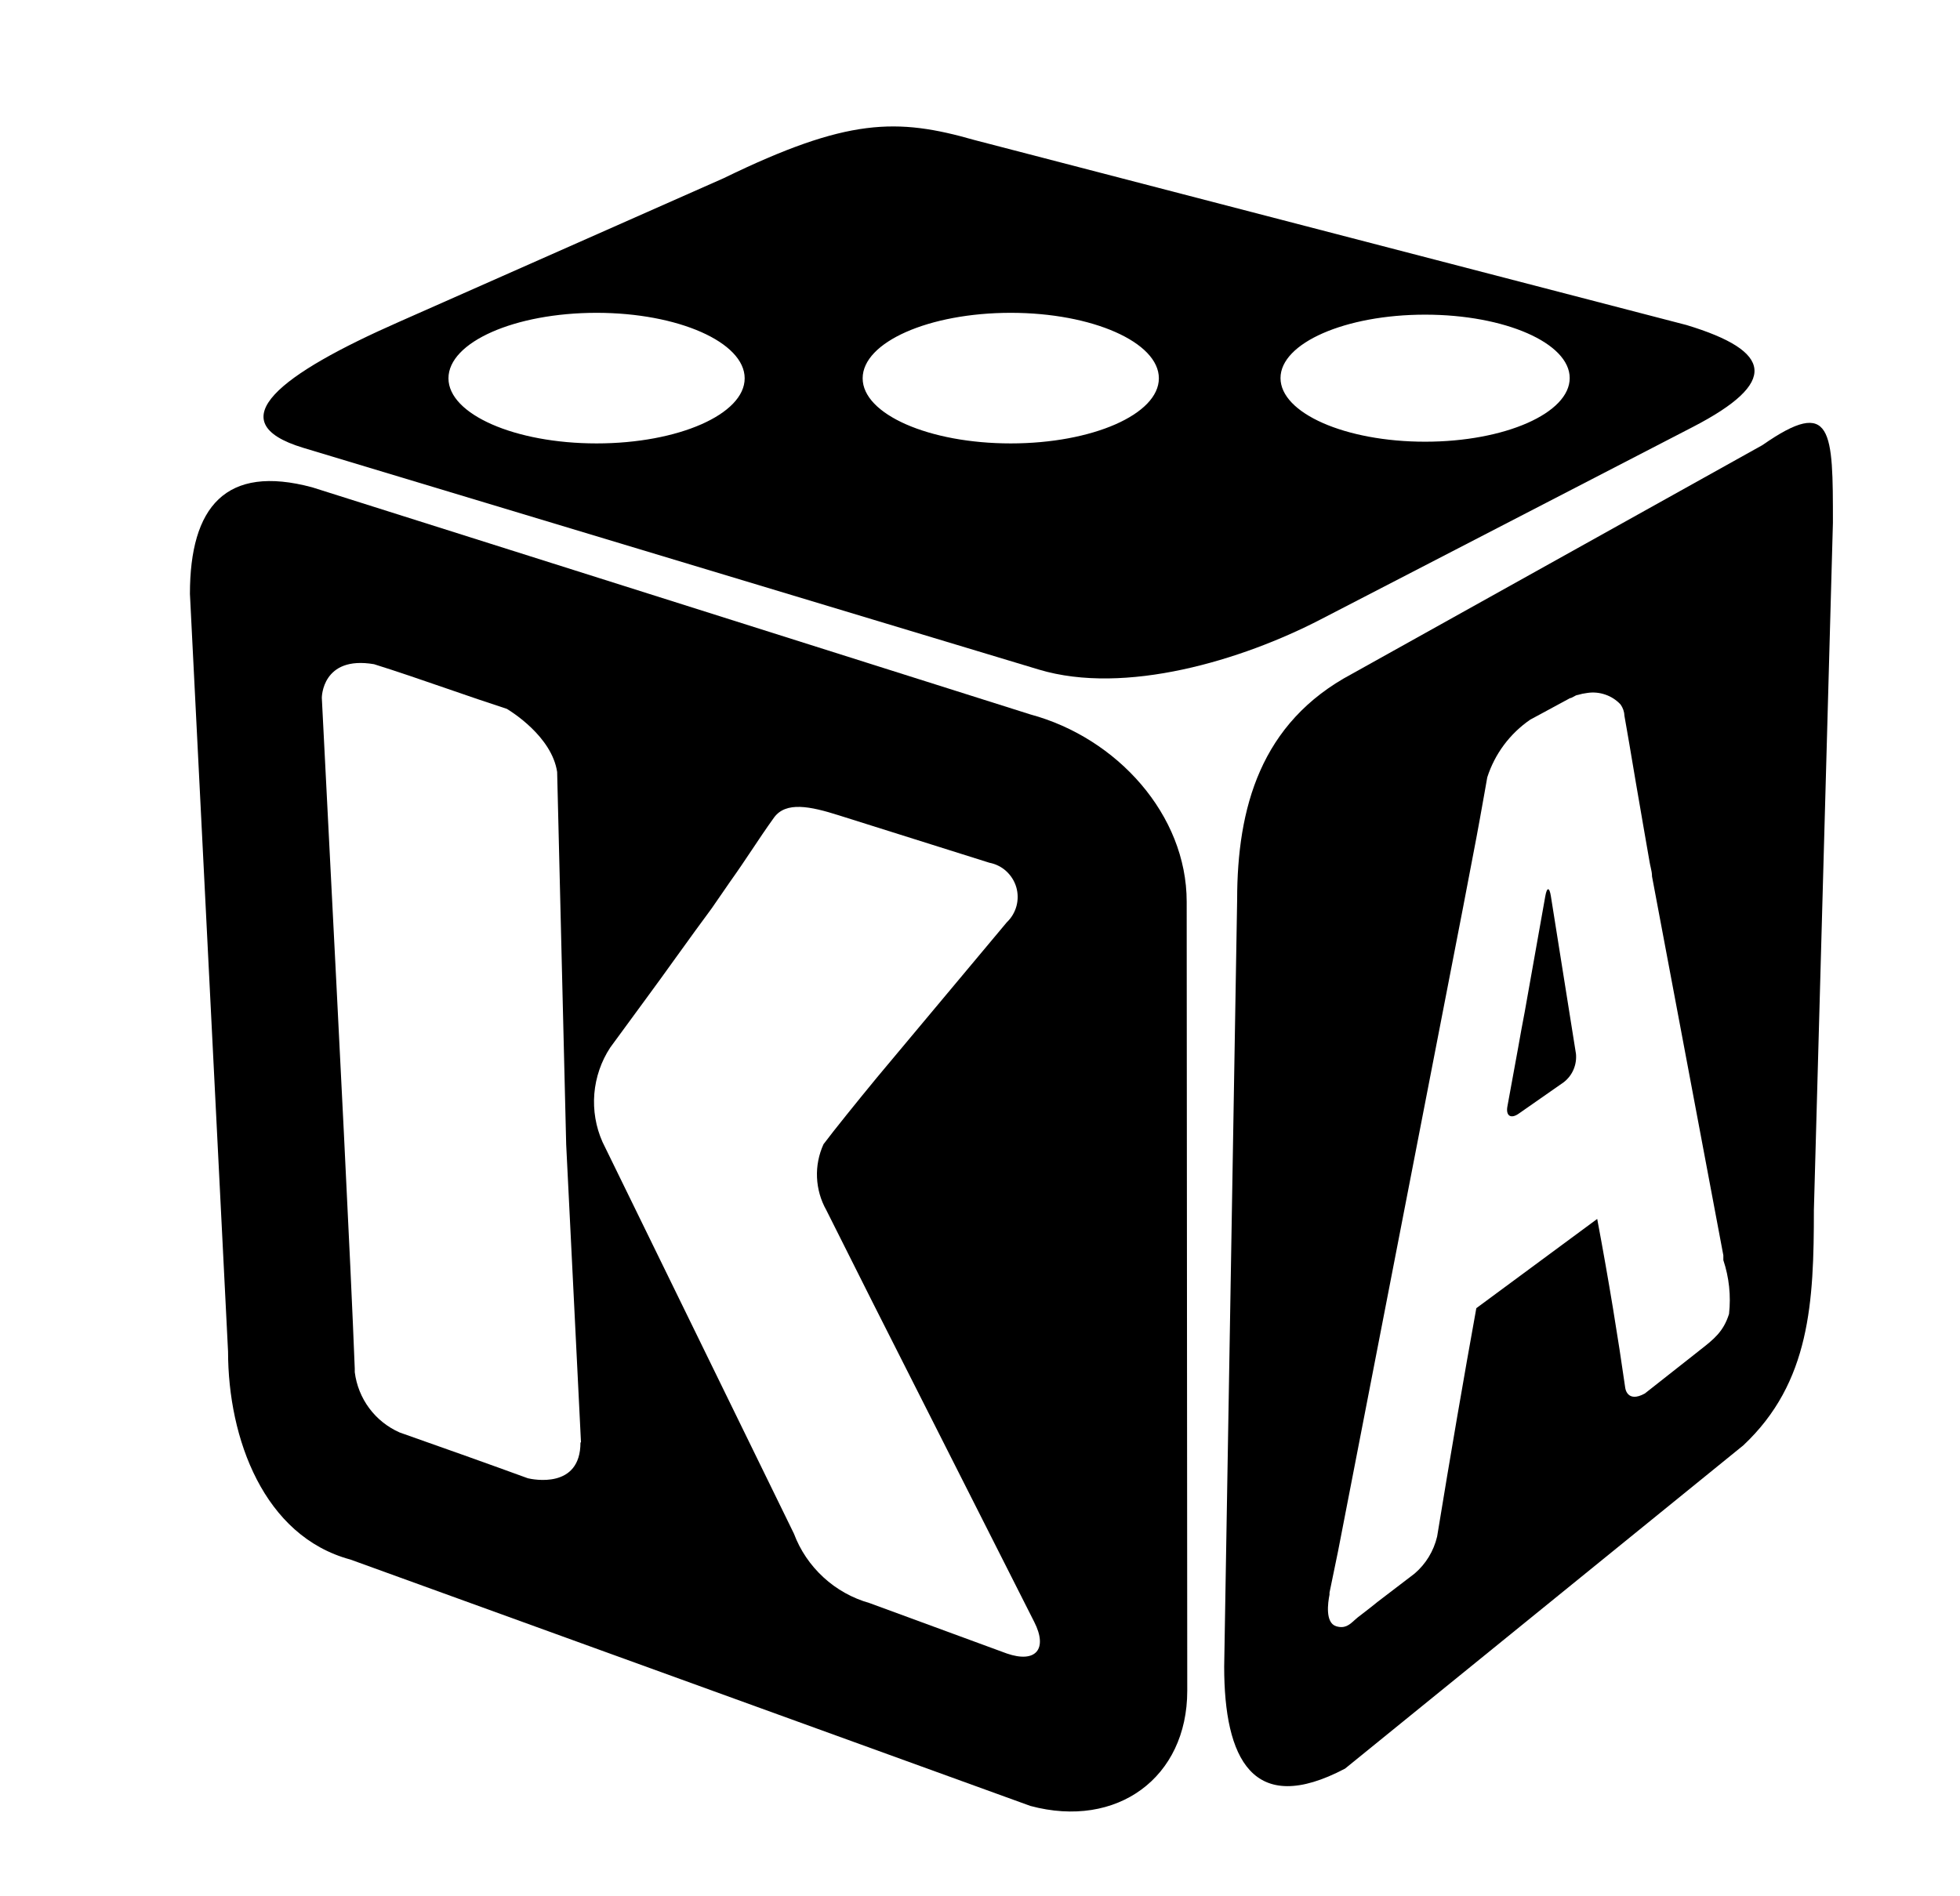
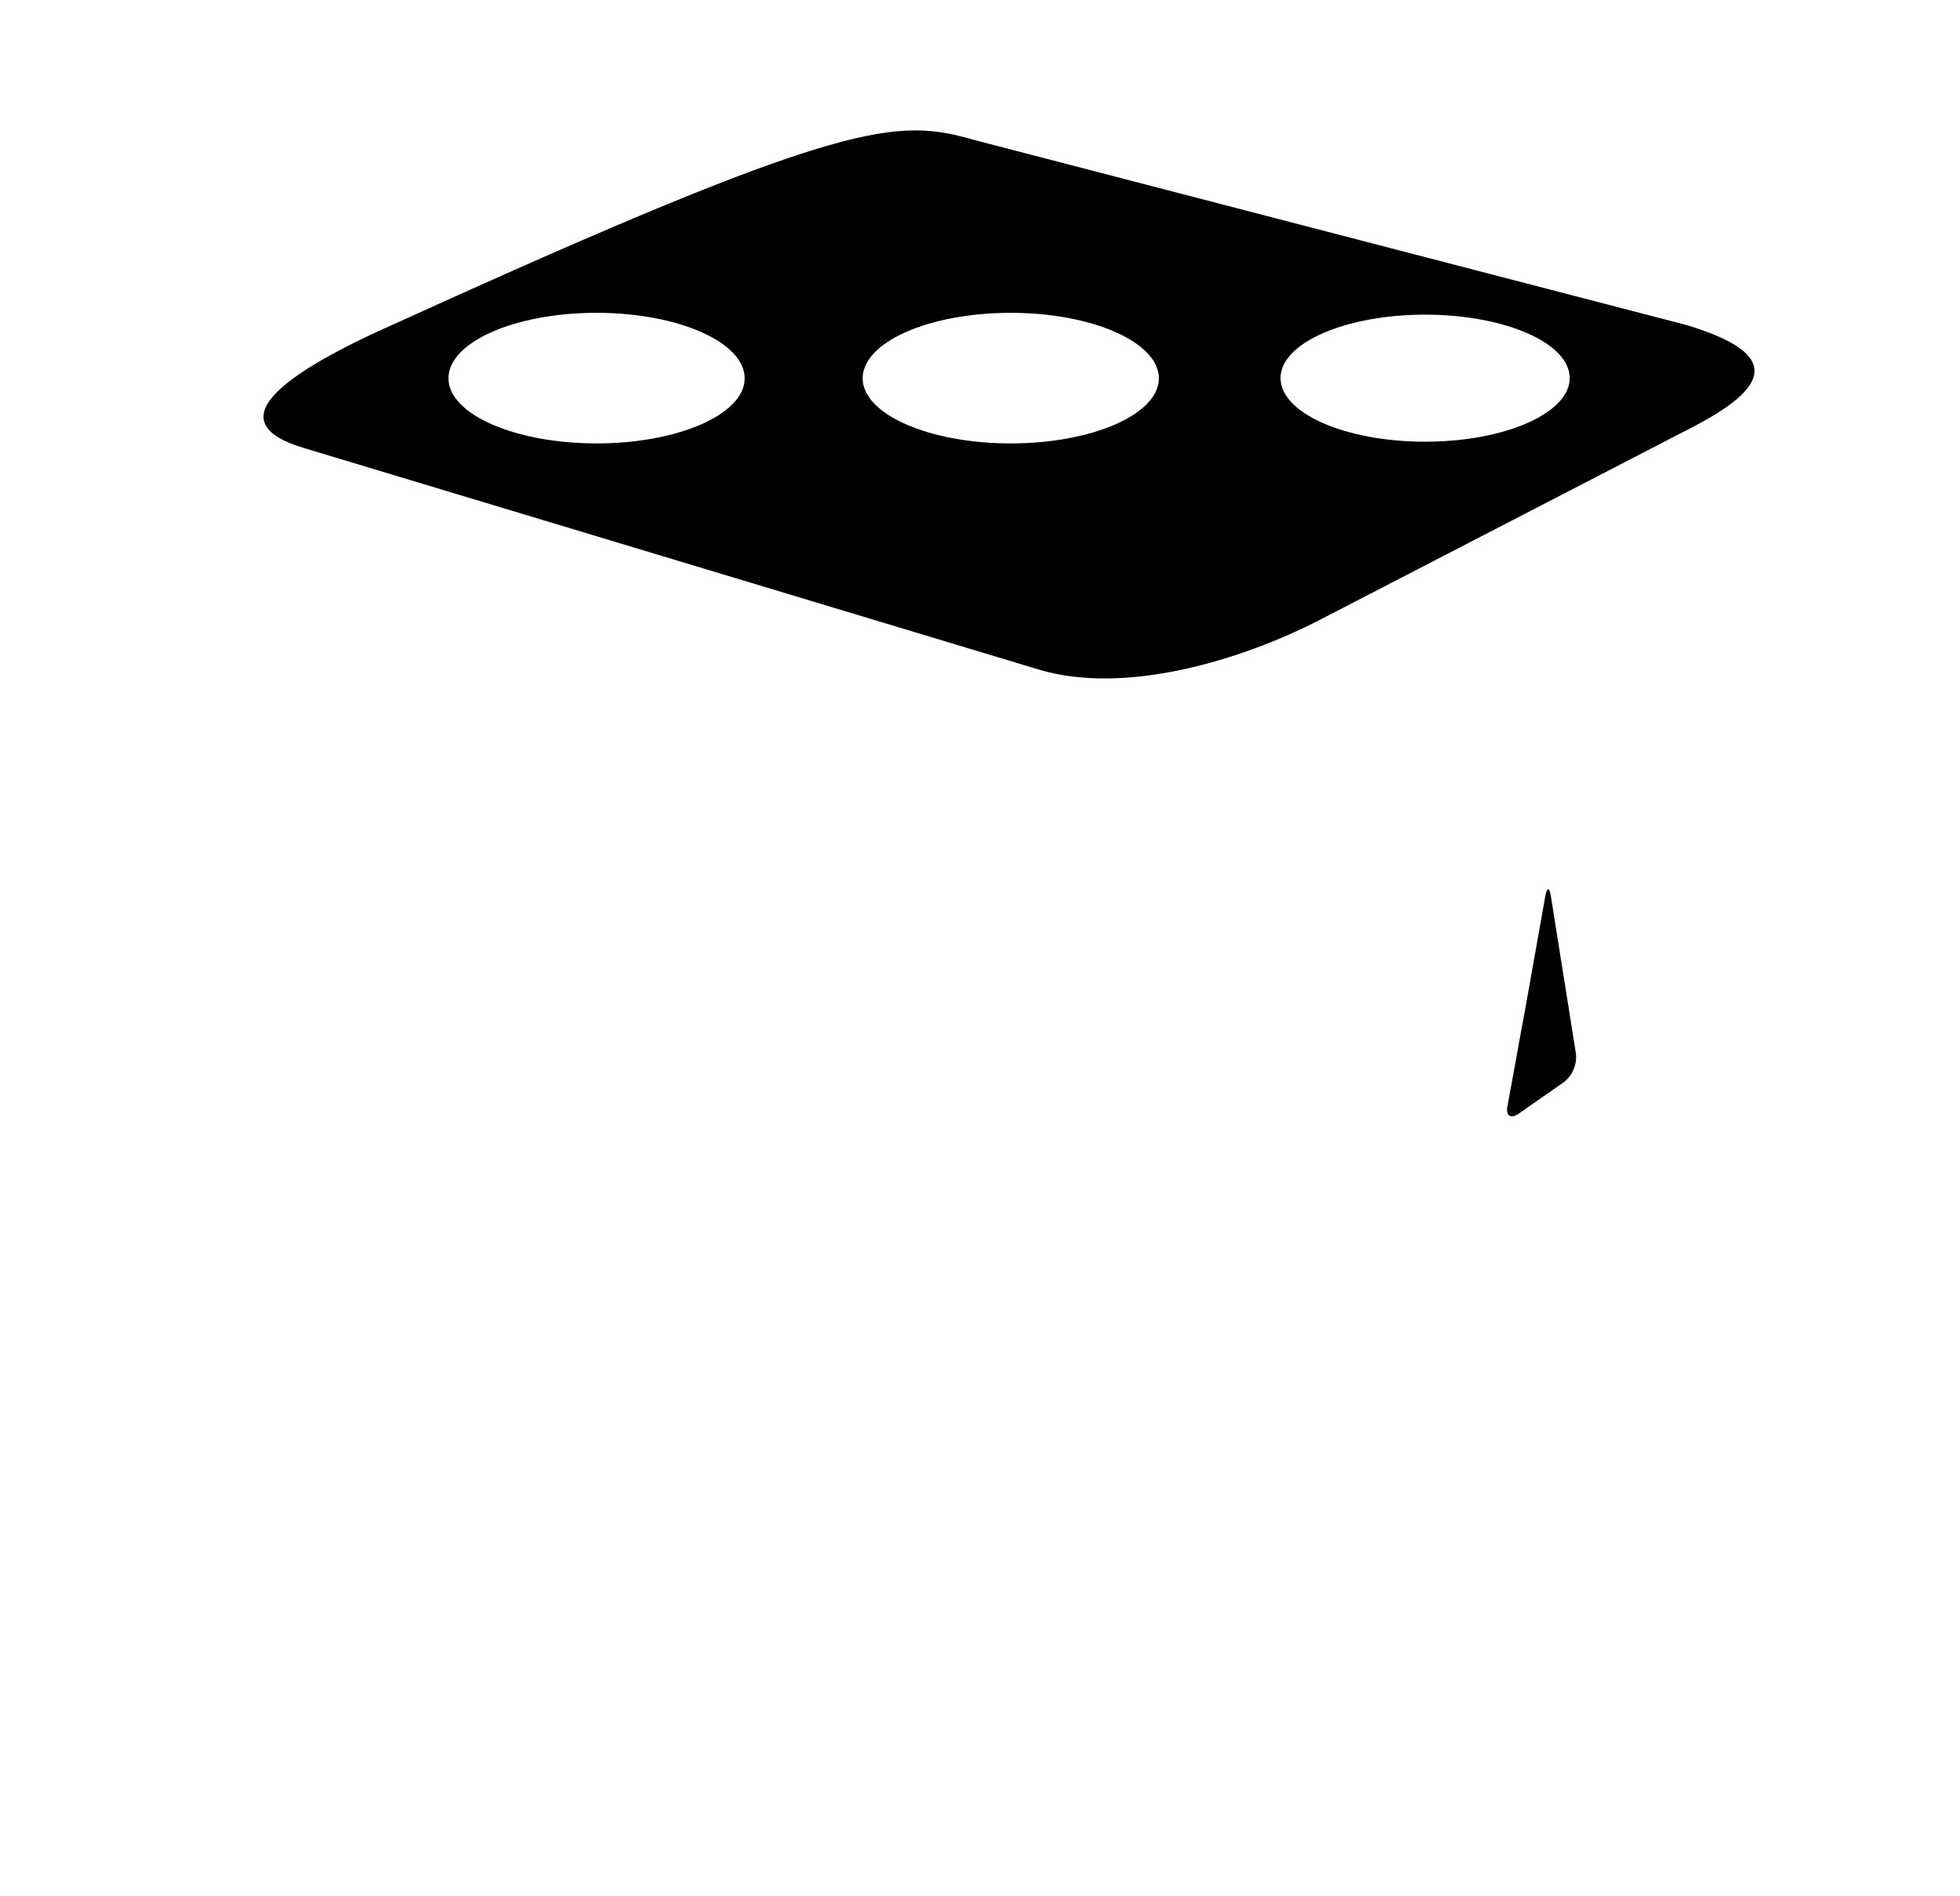
<svg xmlns="http://www.w3.org/2000/svg" width="31" height="30" viewBox="0 0 31 30" fill="none">
-   <path fill-rule="evenodd" clip-rule="evenodd" d="M26.674 5.142C28.041 5.556 28.138 6.049 26.776 6.754L20.885 9.801C19.646 10.443 17.798 11.004 16.431 10.593L4.797 7.085C3.43 6.672 4.452 5.911 6.311 5.092L11.444 2.82C13.406 1.864 14.185 1.864 15.415 2.216L26.674 5.142ZM13.644 5.985C13.644 6.554 14.695 7.015 15.986 7.015C17.278 7.015 18.329 6.554 18.329 5.985C18.329 5.415 17.278 4.949 15.986 4.949C14.695 4.949 13.644 5.412 13.644 5.985ZM22.54 6.988C21.278 6.988 20.253 6.536 20.253 5.981C20.253 5.427 21.278 4.978 22.54 4.978C23.802 4.978 24.827 5.427 24.827 5.981C24.827 6.536 23.802 6.988 22.54 6.988ZM9.436 7.015C8.144 7.015 7.093 6.554 7.093 5.985C7.093 5.412 8.144 4.949 9.436 4.949C10.727 4.949 11.778 5.415 11.778 5.985C11.778 6.554 10.727 7.015 9.436 7.015Z" fill="black" />
-   <path fill-rule="evenodd" clip-rule="evenodd" d="M18.778 26.749C18.778 28.122 17.668 28.938 16.298 28.571L5.543 24.673C4.172 24.304 3.607 22.757 3.607 21.383L3.004 9.395C3.004 8.019 3.569 7.341 4.939 7.71L16.298 11.303C17.668 11.673 18.769 12.891 18.769 14.265L18.778 26.749ZM8.955 18.107L9.189 22.818L9.181 22.821C9.181 23.564 8.425 23.405 8.349 23.387C7.763 23.173 6.949 22.883 6.32 22.662C6.13 22.578 5.964 22.446 5.84 22.279C5.716 22.112 5.637 21.915 5.611 21.708C5.612 21.69 5.612 21.671 5.611 21.653C5.547 19.985 5.351 16.154 5.208 13.357C5.16 12.433 5.119 11.622 5.09 11.039C5.09 11.039 5.09 10.367 5.916 10.508C6.282 10.622 6.684 10.761 7.081 10.898C7.405 11.01 7.725 11.12 8.018 11.215L8.022 11.218C8.082 11.254 8.728 11.652 8.812 12.213L8.955 18.107ZM13.069 19.144C13.251 19.508 13.576 20.156 13.795 20.591L16.358 25.66C16.577 26.091 16.381 26.317 15.924 26.159L13.752 25.361C13.481 25.284 13.231 25.145 13.024 24.954C12.816 24.763 12.656 24.527 12.557 24.263L9.529 18.066C9.423 17.827 9.379 17.565 9.4 17.304C9.422 17.043 9.508 16.791 9.652 16.572L10.22 15.797C10.357 15.613 10.531 15.37 10.708 15.124L10.709 15.123C10.903 14.854 11.101 14.579 11.254 14.374L11.546 13.951C11.68 13.763 11.786 13.604 11.889 13.45C12.001 13.282 12.109 13.12 12.243 12.933C12.431 12.677 12.812 12.754 13.271 12.9L15.649 13.649C15.748 13.668 15.841 13.714 15.915 13.782C15.99 13.851 16.045 13.938 16.074 14.036C16.102 14.133 16.103 14.236 16.077 14.334C16.05 14.432 15.998 14.521 15.924 14.591L13.874 17.042C13.567 17.415 13.183 17.89 13.025 18.102C12.95 18.266 12.914 18.447 12.922 18.628C12.93 18.809 12.98 18.986 13.069 19.144Z" fill="black" />
+   <path fill-rule="evenodd" clip-rule="evenodd" d="M26.674 5.142C28.041 5.556 28.138 6.049 26.776 6.754L20.885 9.801C19.646 10.443 17.798 11.004 16.431 10.593L4.797 7.085C3.43 6.672 4.452 5.911 6.311 5.092C13.406 1.864 14.185 1.864 15.415 2.216L26.674 5.142ZM13.644 5.985C13.644 6.554 14.695 7.015 15.986 7.015C17.278 7.015 18.329 6.554 18.329 5.985C18.329 5.415 17.278 4.949 15.986 4.949C14.695 4.949 13.644 5.412 13.644 5.985ZM22.54 6.988C21.278 6.988 20.253 6.536 20.253 5.981C20.253 5.427 21.278 4.978 22.54 4.978C23.802 4.978 24.827 5.427 24.827 5.981C24.827 6.536 23.802 6.988 22.54 6.988ZM9.436 7.015C8.144 7.015 7.093 6.554 7.093 5.985C7.093 5.412 8.144 4.949 9.436 4.949C10.727 4.949 11.778 5.415 11.778 5.985C11.778 6.554 10.727 7.015 9.436 7.015Z" fill="black" />
  <path d="M24.733 17.121L24.027 17.614C23.898 17.708 23.813 17.655 23.842 17.502L24.012 16.572C24.038 16.419 24.085 16.167 24.115 16.011L24.44 14.183C24.466 14.03 24.507 14.03 24.53 14.183L24.926 16.672C24.934 16.757 24.921 16.843 24.887 16.922C24.854 17 24.8 17.069 24.733 17.121Z" fill="black" />
-   <path fill-rule="evenodd" clip-rule="evenodd" d="M27.573 22.866C28.633 21.871 28.689 20.594 28.689 19.144L28.99 8.272C28.99 6.819 28.99 6.264 27.875 7.042L21.383 10.661C19.933 11.433 19.567 12.787 19.567 14.237L19.362 26.368C19.362 27.818 19.81 28.752 21.274 27.98L27.573 22.866ZM27.257 19.936C27.258 19.91 27.258 19.885 27.257 19.86L26.129 13.866C26.129 13.817 26.119 13.769 26.108 13.722C26.102 13.694 26.095 13.667 26.091 13.64L25.994 13.082C25.976 12.977 25.958 12.873 25.94 12.768C25.918 12.643 25.897 12.517 25.875 12.392L25.769 11.764C25.756 11.692 25.743 11.619 25.731 11.545C25.718 11.472 25.706 11.399 25.693 11.327C25.691 11.261 25.669 11.198 25.631 11.145C25.565 11.074 25.482 11.02 25.39 10.989C25.298 10.957 25.2 10.948 25.104 10.963C25.053 10.969 25.002 10.98 24.952 10.995C24.936 10.995 24.914 11.007 24.892 11.02C24.87 11.032 24.848 11.045 24.832 11.045L24.381 11.289L24.203 11.385C23.881 11.606 23.642 11.927 23.523 12.298L23.482 12.53C23.43 12.822 23.379 13.109 23.353 13.243L23.142 14.347L21.163 24.541L21.028 25.196V25.228C21.002 25.357 20.958 25.671 21.131 25.727C21.27 25.772 21.347 25.702 21.42 25.635C21.438 25.619 21.455 25.603 21.473 25.589C21.5 25.568 21.53 25.545 21.56 25.522C21.634 25.465 21.714 25.403 21.787 25.343L22.372 24.896C22.551 24.744 22.676 24.538 22.73 24.309C22.943 23.006 23.151 21.797 23.35 20.696L25.262 19.284C25.45 20.285 25.593 21.172 25.705 21.955C25.705 21.955 25.731 22.202 26.015 22.046L26.797 21.43C26.827 21.406 26.856 21.383 26.884 21.361C27.106 21.188 27.259 21.068 27.347 20.787C27.379 20.5 27.348 20.21 27.257 19.936Z" fill="black" />
</svg>